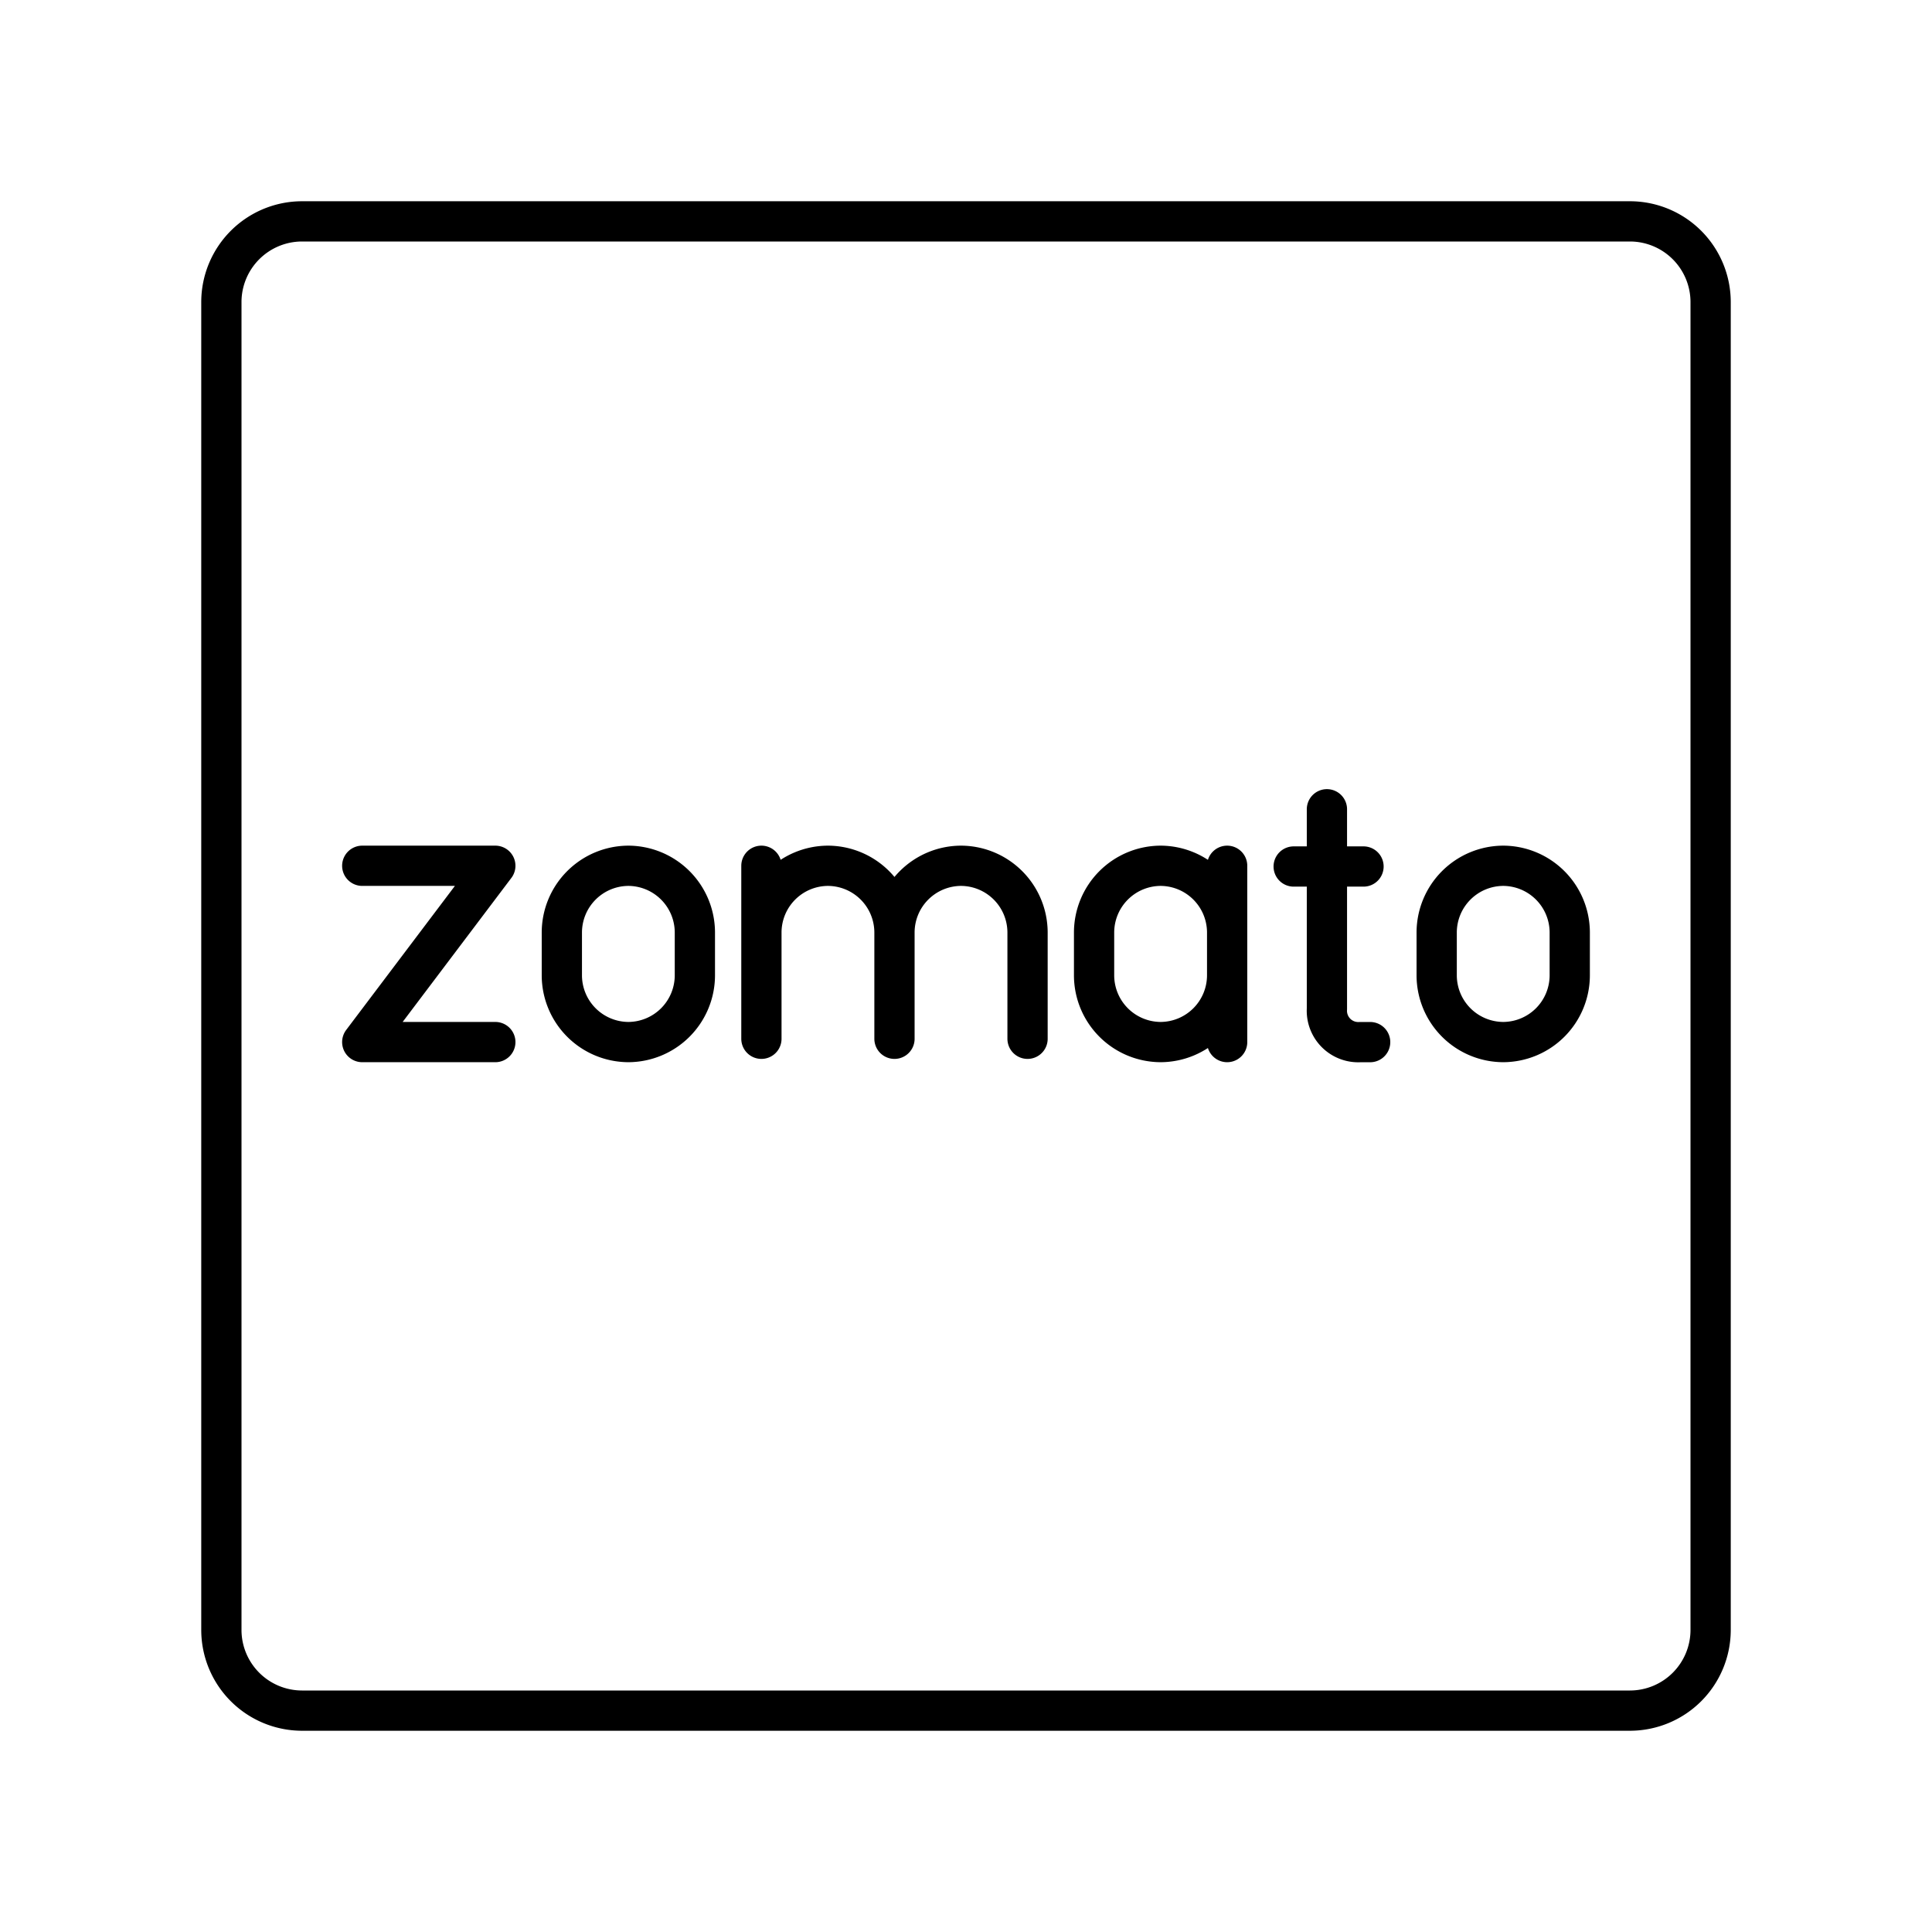
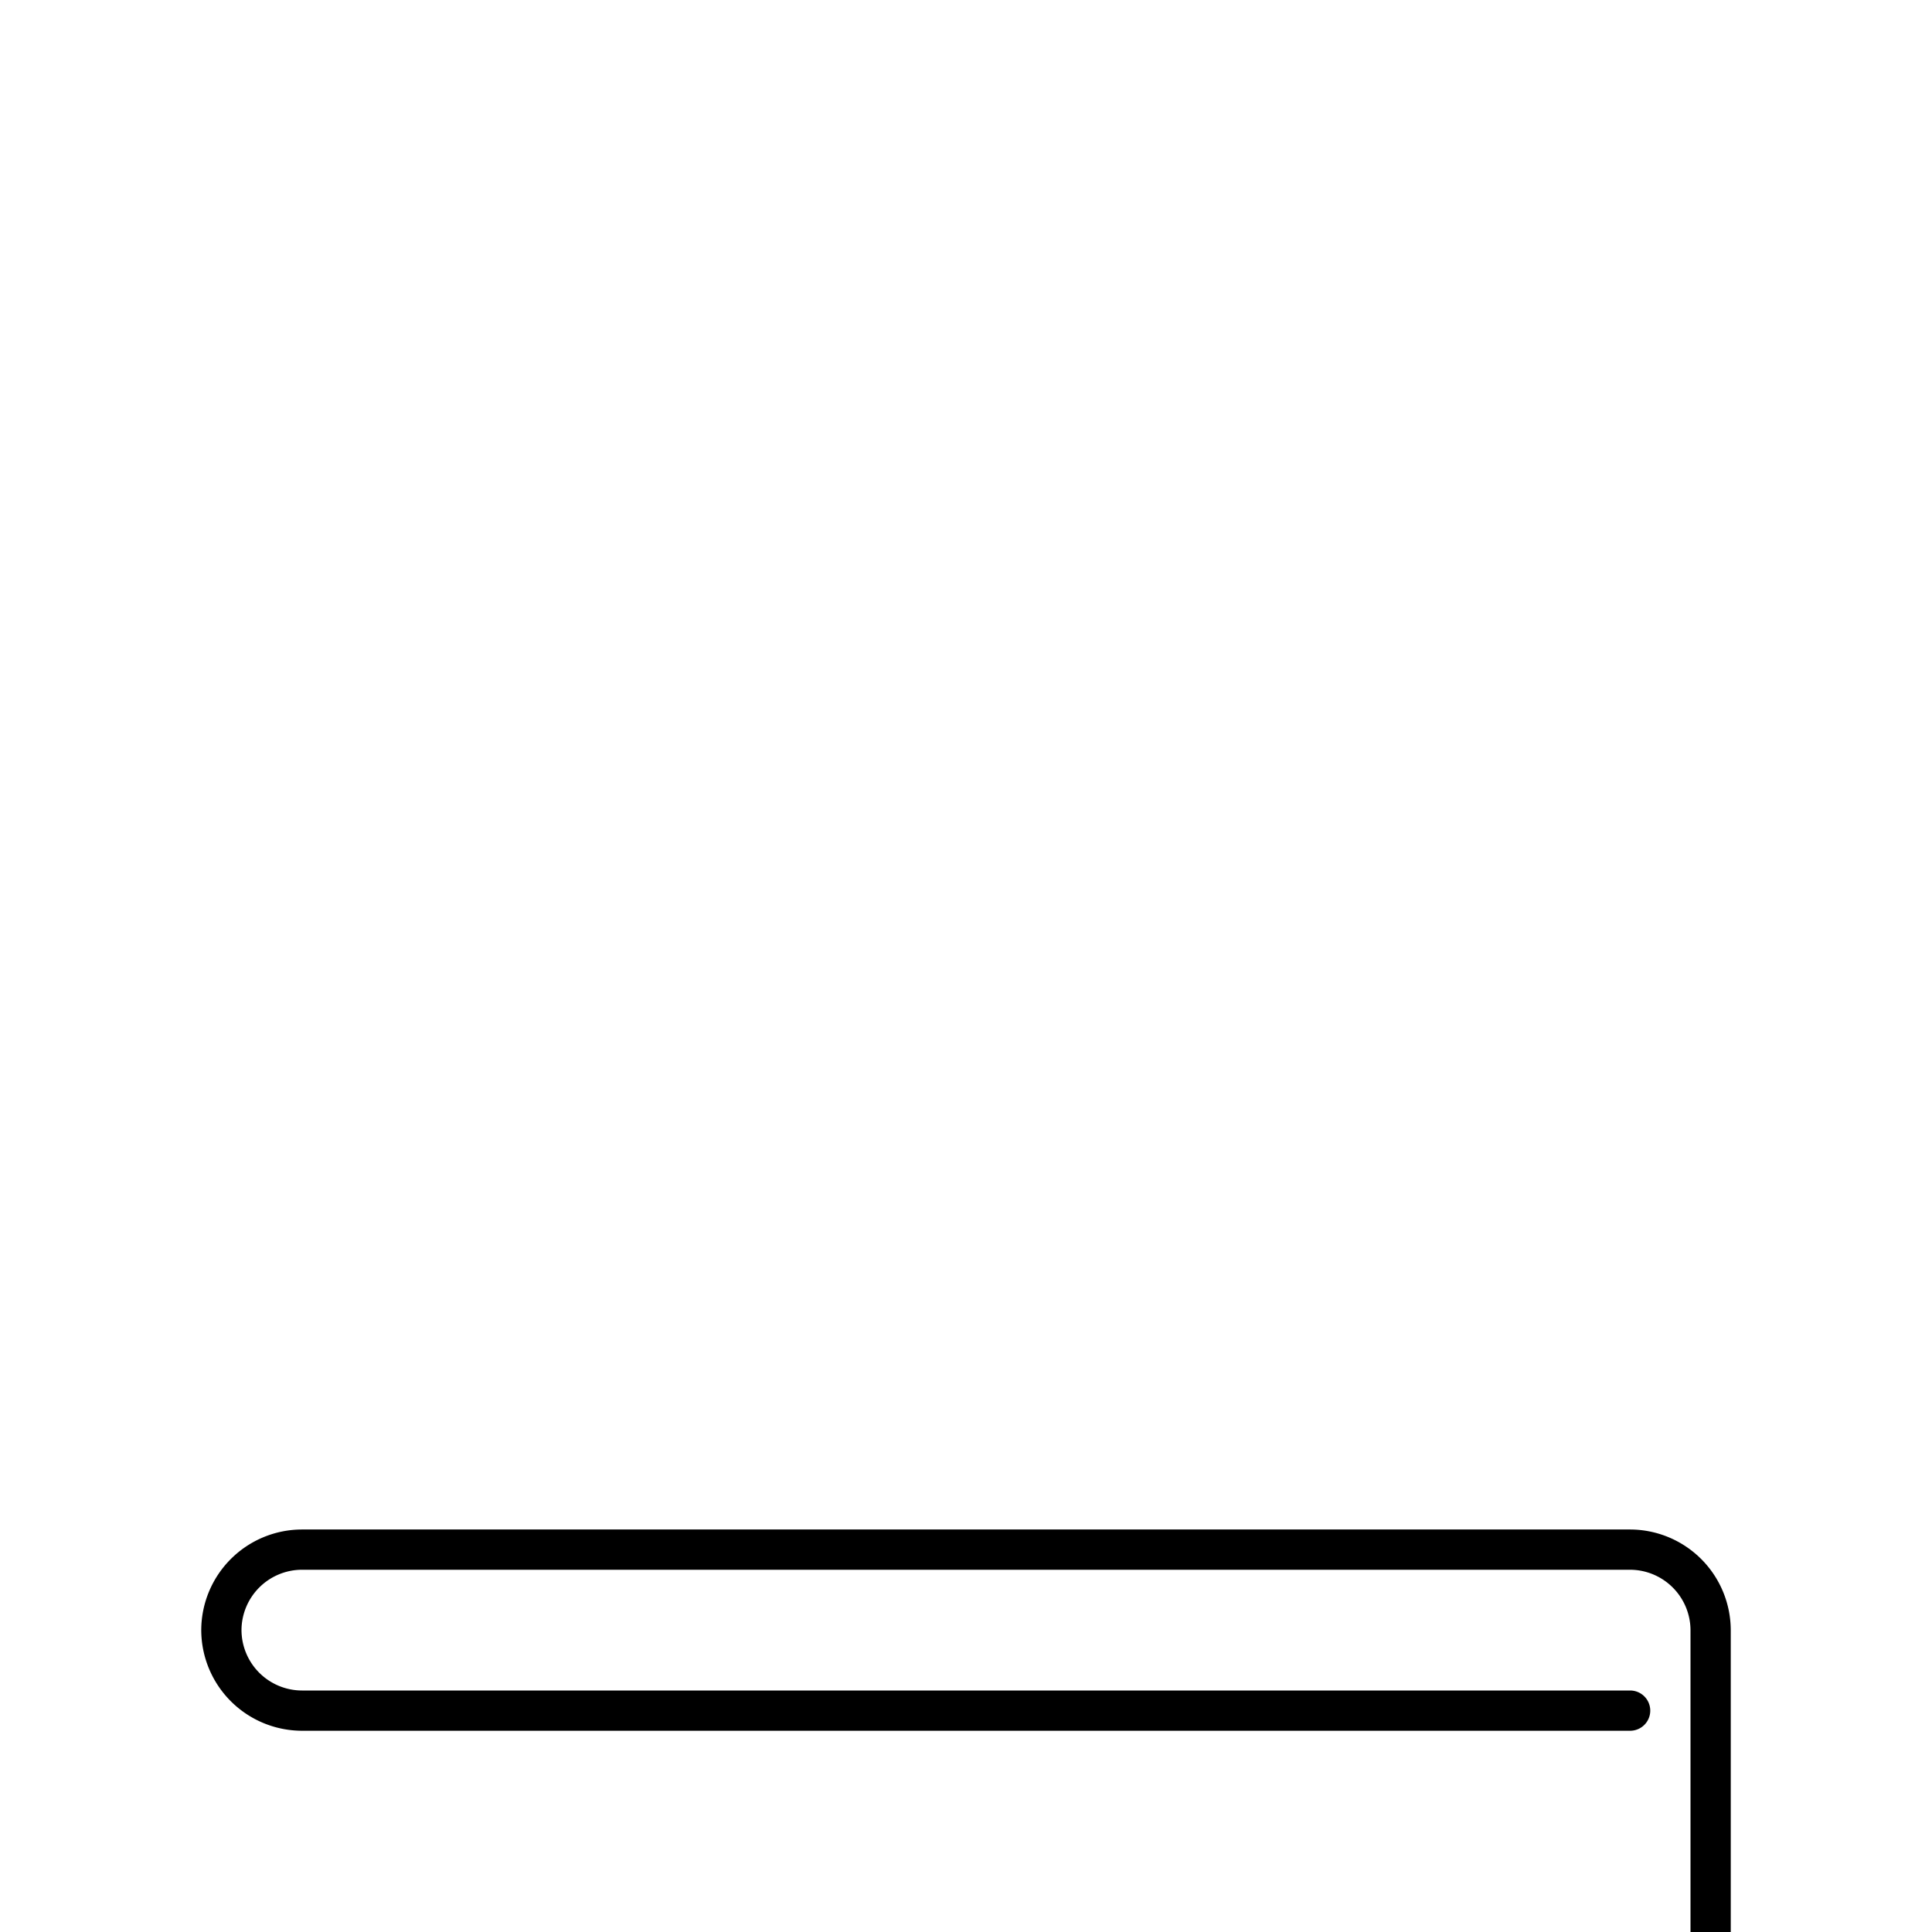
<svg xmlns="http://www.w3.org/2000/svg" width="800" height="800" viewBox="0 0 48 48">
-   <path fill="none" stroke="currentColor" stroke-linecap="round" stroke-linejoin="round" d="M9 21.51h3.306L9 25.89h3.306m3.306 0a1.66 1.66 0 0 1-1.653-1.653v-1.074a1.66 1.66 0 0 1 1.653-1.653h0a1.66 1.66 0 0 1 1.652 1.653v1.074a1.66 1.66 0 0 1-1.652 1.653m3.305-2.727a1.66 1.66 0 0 1 1.653-1.653h0a1.66 1.66 0 0 1 1.653 1.653v2.645m-3.306-4.298v4.298m3.306-2.645a1.66 1.66 0 0 1 1.653-1.653h0a1.66 1.66 0 0 1 1.653 1.653v2.645m4.959-1.571a1.66 1.66 0 0 1-1.653 1.653h0a1.66 1.66 0 0 1-1.653-1.653v-1.074a1.66 1.66 0 0 1 1.653-1.653h0a1.66 1.66 0 0 1 1.653 1.653m0 2.727v-4.38m2.479-1.404v4.959a.78.78 0 0 0 .826.826h.248m-1.9-4.363h1.735m3.471 4.362a1.66 1.66 0 0 1-1.653-1.653v-1.074a1.66 1.66 0 0 1 1.653-1.653h0A1.66 1.66 0 0 1 39 23.163v1.074a1.66 1.66 0 0 1-1.653 1.653" />
-   <path fill="none" stroke="currentColor" stroke-linecap="round" stroke-linejoin="round" d="M40.5 42.5h-33a2.006 2.006 0 0 1-2-2v-33a2.006 2.006 0 0 1 2-2h33a2.006 2.006 0 0 1 2 2v33a2.006 2.006 0 0 1-2 2" />
+   <path fill="none" stroke="currentColor" stroke-linecap="round" stroke-linejoin="round" d="M40.5 42.5h-33a2.006 2.006 0 0 1-2-2a2.006 2.006 0 0 1 2-2h33a2.006 2.006 0 0 1 2 2v33a2.006 2.006 0 0 1-2 2" />
</svg>